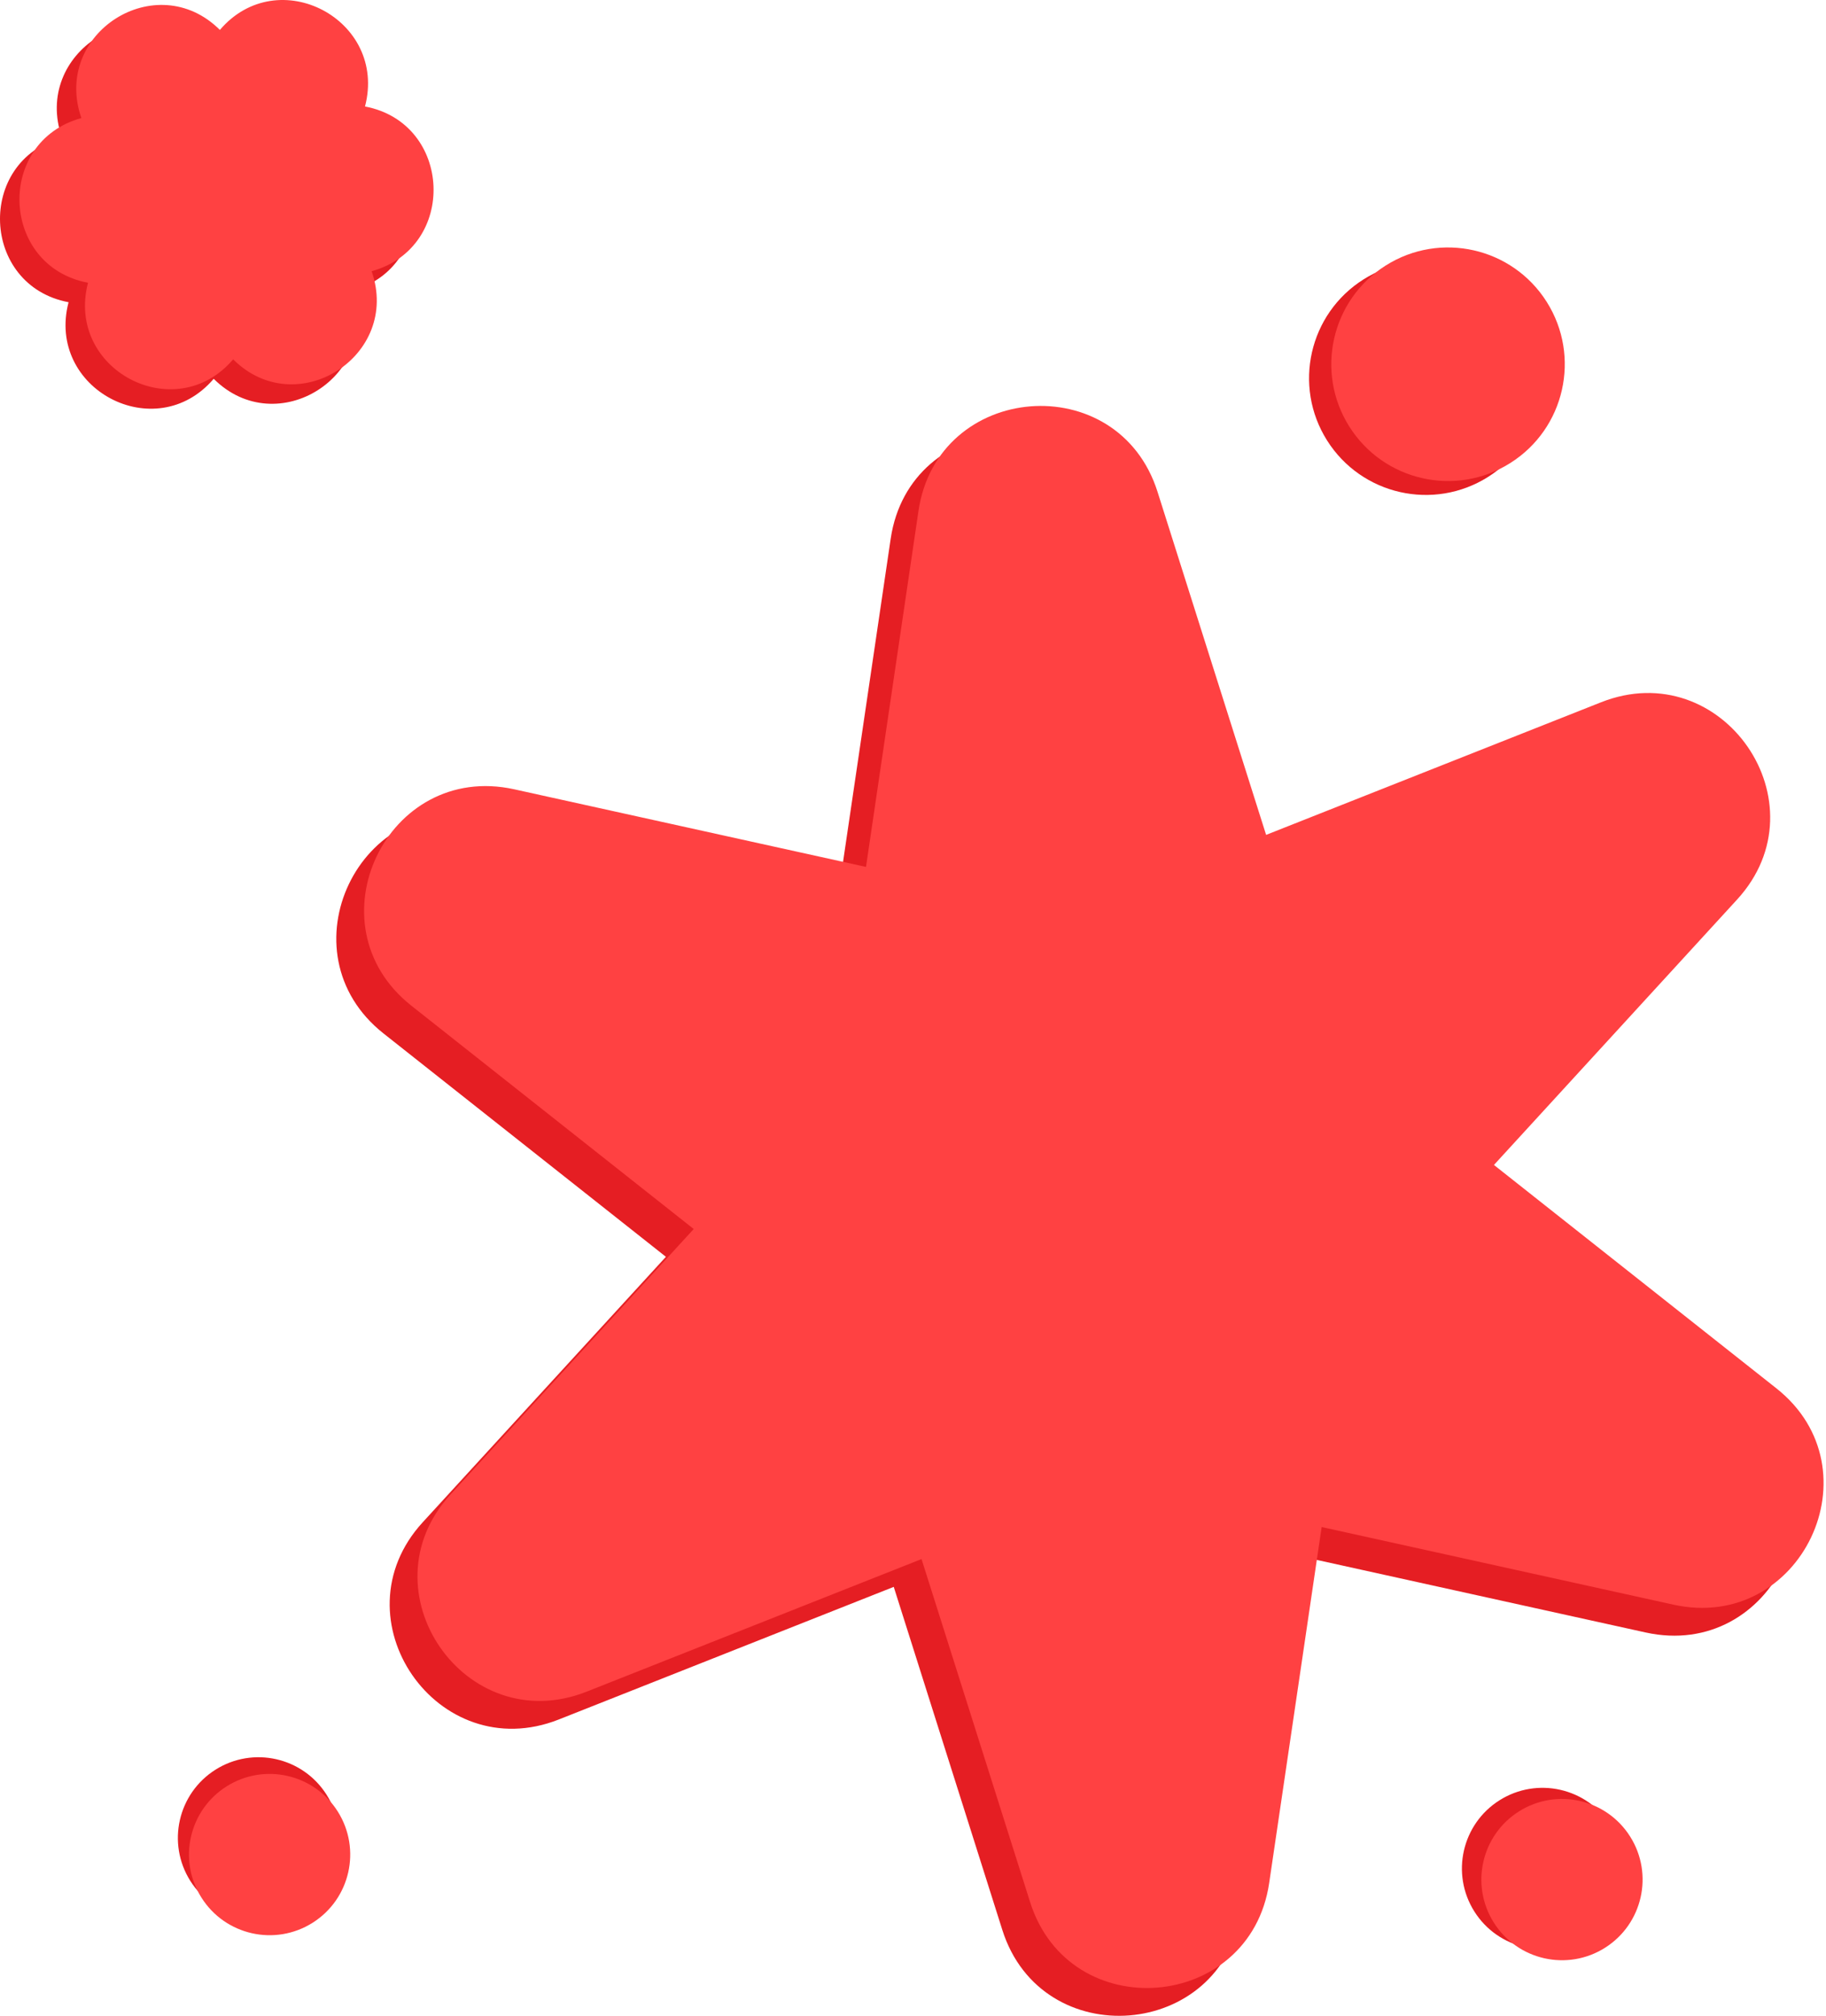
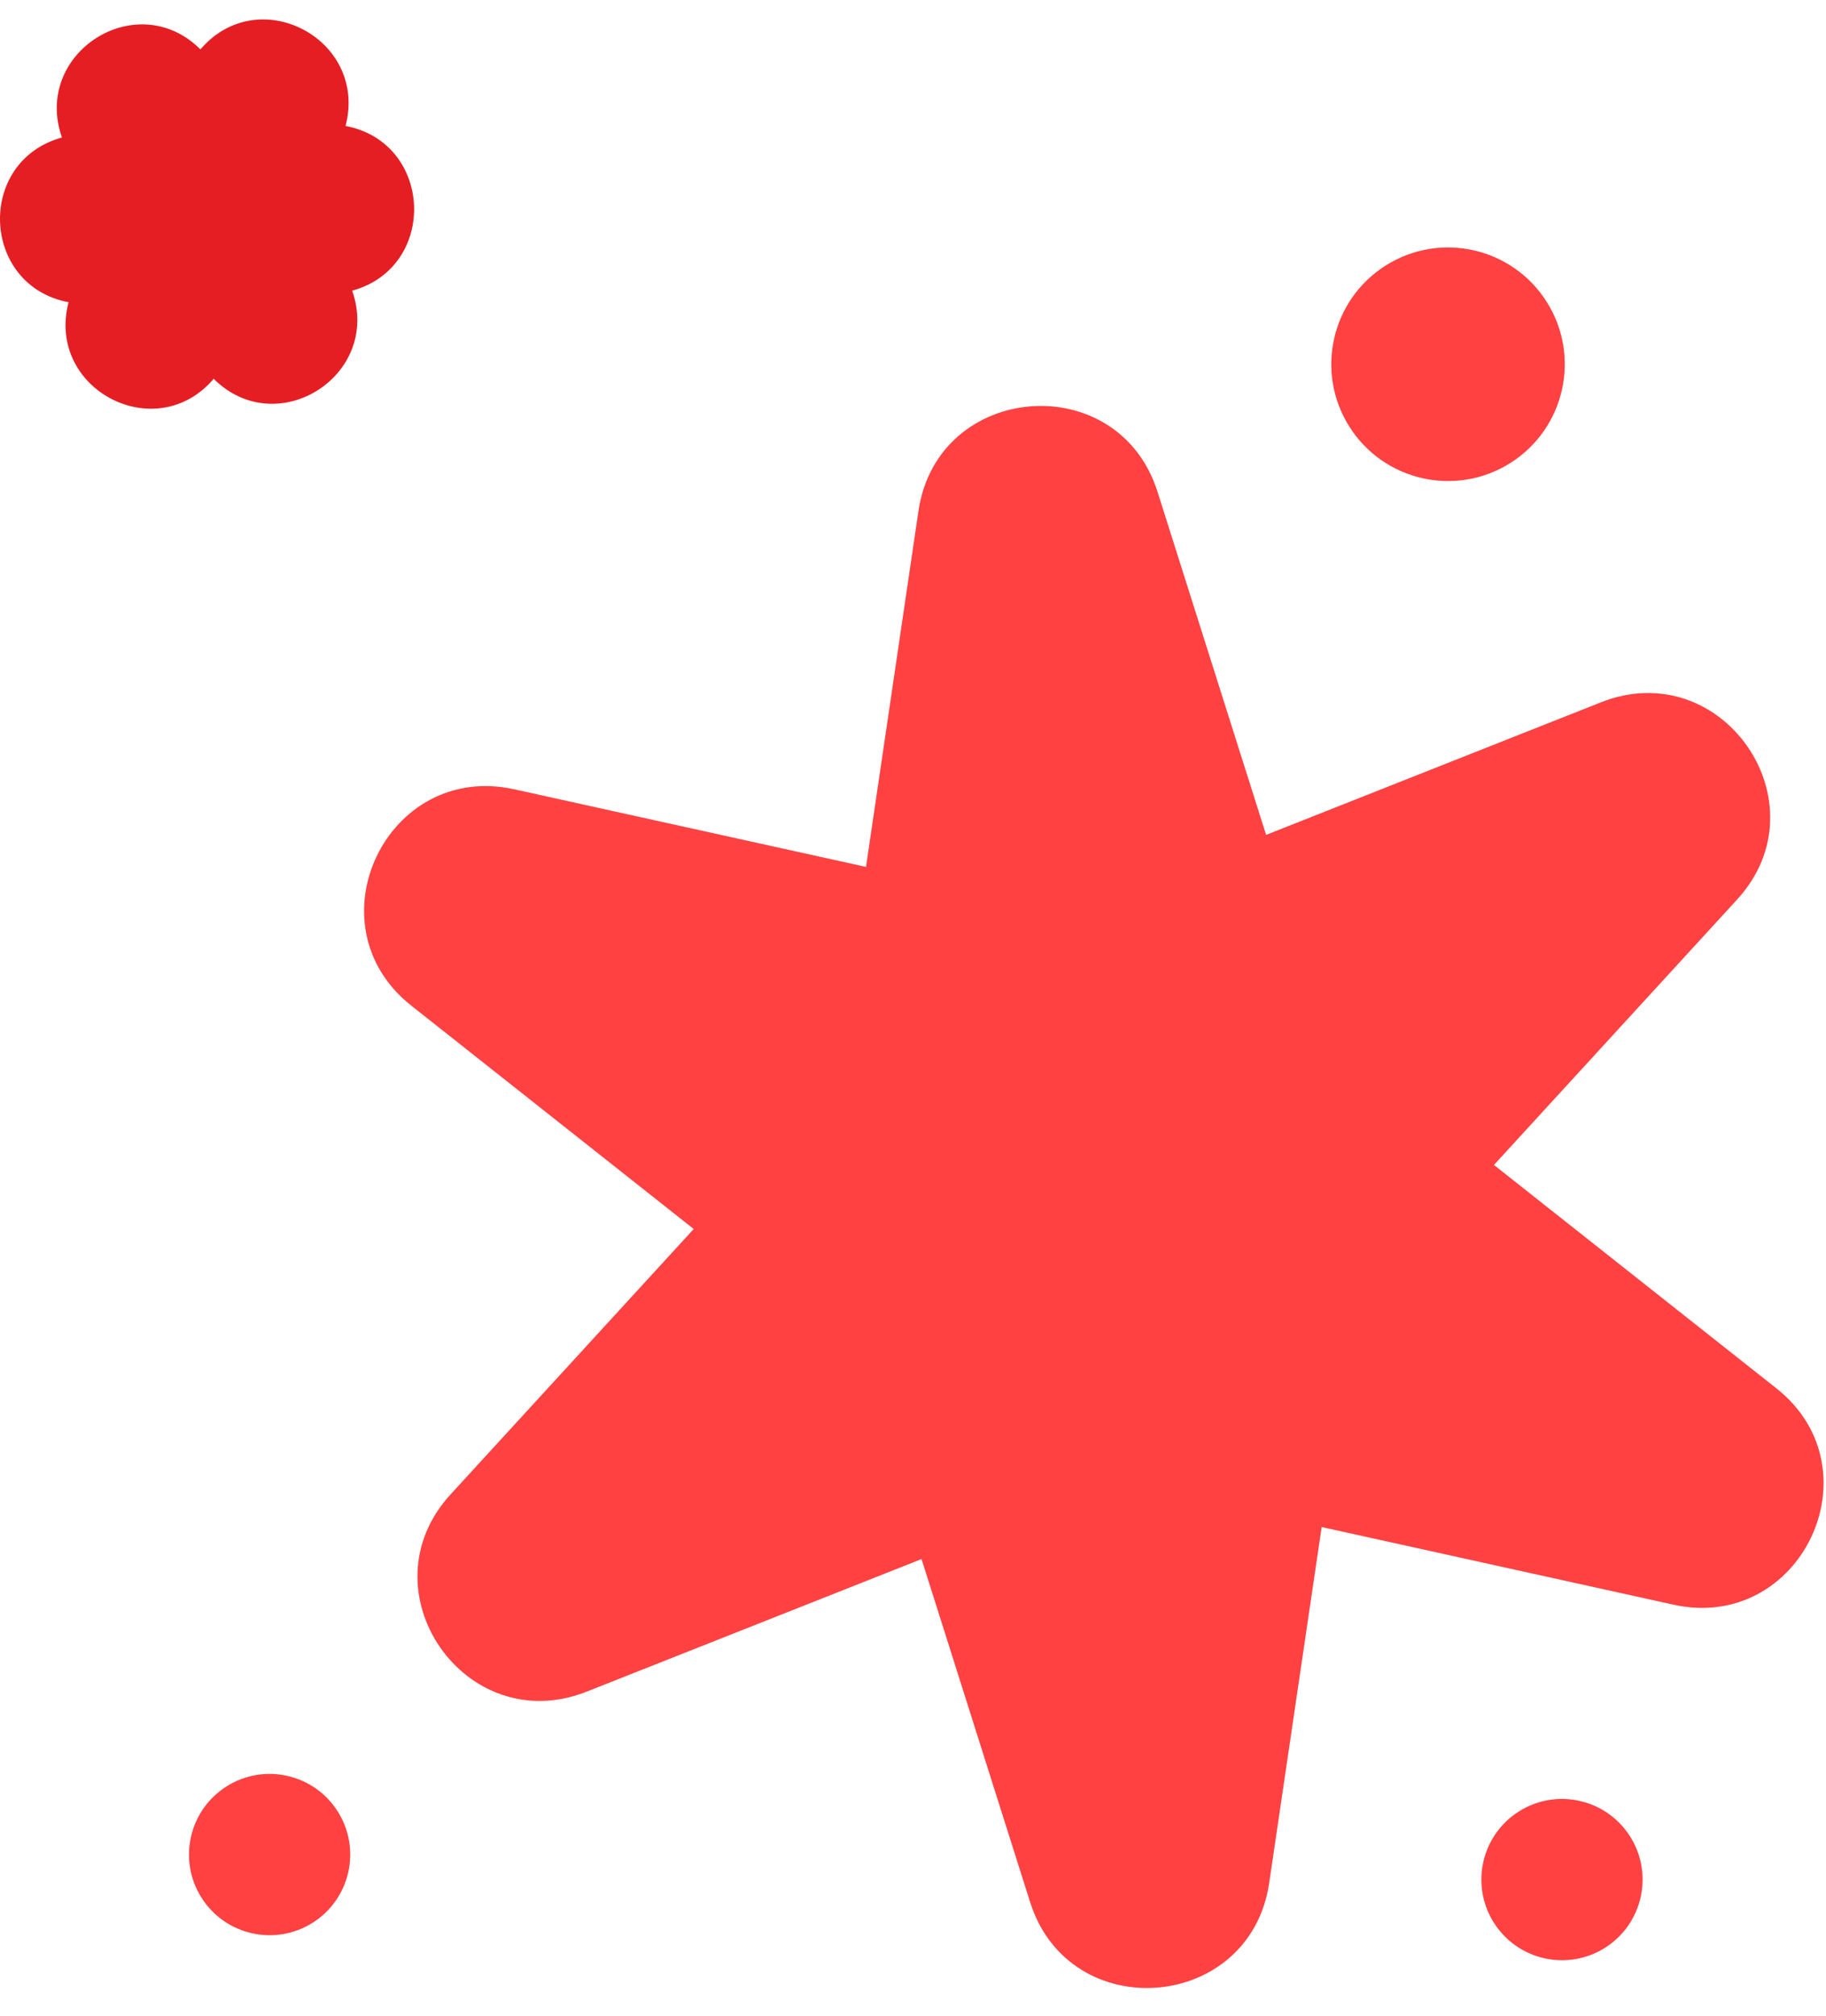
<svg xmlns="http://www.w3.org/2000/svg" width="657px" height="725px" viewBox="0 0 657 725" version="1.1">
  <title>about_shapes_right</title>
  <desc>Created with Sketch.</desc>
  <g id="Symbols" stroke="none" stroke-width="1" fill="none" fill-rule="evenodd">
    <g id="about/right">
      <g id="about_shapes_right">
        <path d="M76.887,136.239 L76.887,136.239 C55.974,160.738 16.51,139.923 24.67,108.698 C-6.888,102.737 -8.692,57.966 22.283,49.459 L22.283,49.459 C11.639,18.999 49.299,-4.956 72.114,17.761 C93.027,-6.738 132.491,14.077 124.331,45.302 C155.888,51.263 157.692,96.034 126.717,104.541 L126.717,104.542 C137.362,135.001 99.702,158.957 76.887,136.239" id="shadow" fill="#E51E23" />
-         <path d="M83.887,129.239 L83.887,129.239 C62.974,153.738 23.51,132.923 31.67,101.698 C0.112,95.737 -1.692,50.966 29.283,42.459 L29.283,42.459 C18.639,11.999 56.299,-11.956 79.114,10.761 C100.027,-13.738 139.491,7.077 131.331,38.302 C162.888,44.263 164.692,89.034 133.717,97.541 L133.717,97.542 C144.362,128.001 106.702,151.957 83.887,129.239" id="shape" fill="#FF4142" />
-         <path d="M175.024,293.874 L301.588,321.789 L320.469,193.77 C327.316,147.358 392.322,142.156 406.484,186.888 L445.551,310.271 L566.045,262.586 C609.727,245.298 646.743,298.903 615.024,333.513 L527.525,428.982 L629.136,509.315 C665.974,538.441 637.981,597.248 592.098,587.127 L465.536,559.209 L446.655,687.232 C439.81,733.641 374.801,738.844 360.639,694.112 L321.572,570.729 L201.081,618.414 C157.397,635.702 120.379,582.096 152.102,547.487 L239.599,452.02 L137.987,371.686 C101.149,342.561 129.141,283.754 175.024,293.874" id="shadow" fill="#E51E23" />
        <path d="M185.024,283.874 L311.588,311.789 L330.469,183.77 C337.316,137.358 402.322,132.156 416.484,176.888 L455.551,300.271 L576.045,252.586 C619.727,235.298 656.743,288.903 625.024,323.513 L537.525,418.982 L639.136,499.315 C675.974,528.441 647.981,587.248 602.098,577.127 L475.536,549.209 L456.655,677.232 C449.81,723.641 384.801,728.844 370.639,684.112 L331.572,560.729 L211.081,608.414 C167.397,625.702 130.379,572.096 162.102,537.487 L249.599,442.02 L147.987,361.686 C111.149,332.561 139.141,273.754 185.024,283.874" id="shape" fill="#FF4142" />
-         <path d="M477.49,158.425 C465.108,138.811 470.971,112.872 490.585,100.49 C510.2,88.108 536.139,93.971 548.521,113.586 C560.903,133.201 555.04,159.139 535.425,171.52 C515.81,183.904 489.872,178.04 477.49,158.425" id="shadow" fill="#E51E23" />
        <path d="M485.49,153.425 C473.108,133.811 478.971,107.872 498.585,95.49 C518.2,83.108 544.139,88.971 556.521,108.586 C568.903,128.201 563.04,154.139 543.425,166.52 C523.81,178.904 497.872,173.04 485.49,153.425" id="shape" fill="#FF4142" />
-         <path d="M530.481,687.487 C521.931,673.943 525.98,656.031 539.524,647.481 C553.068,638.931 570.98,642.98 579.53,656.525 C588.08,670.069 584.031,687.979 570.487,696.529 C556.942,705.08 539.031,701.031 530.481,687.487" id="shadow" fill="#E51E23" />
        <path d="M537.481,691.487 C528.931,677.943 532.98,660.031 546.524,651.481 C560.068,642.931 577.98,646.98 586.53,660.525 C595.08,674.069 591.031,691.979 577.487,700.529 C563.942,709.08 546.031,705.031 537.481,691.487" id="shape" fill="#FF4142" />
-         <path d="M68.481,676.487 C59.931,662.943 63.98,645.031 77.524,636.481 C91.068,627.931 108.98,631.98 117.53,645.525 C126.08,659.069 122.031,676.979 108.487,685.529 C94.942,694.08 77.031,690.031 68.481,676.487" id="shadow" fill="#E51E23" />
        <path d="M72.481,682.487 C63.931,668.943 67.98,651.031 81.524,642.481 C95.068,633.931 112.98,637.98 121.53,651.525 C130.08,665.069 126.031,682.979 112.487,691.529 C98.942,700.08 81.031,696.031 72.481,682.487" id="shape" fill="#FF4142" />
      </g>
    </g>
  </g>
</svg>